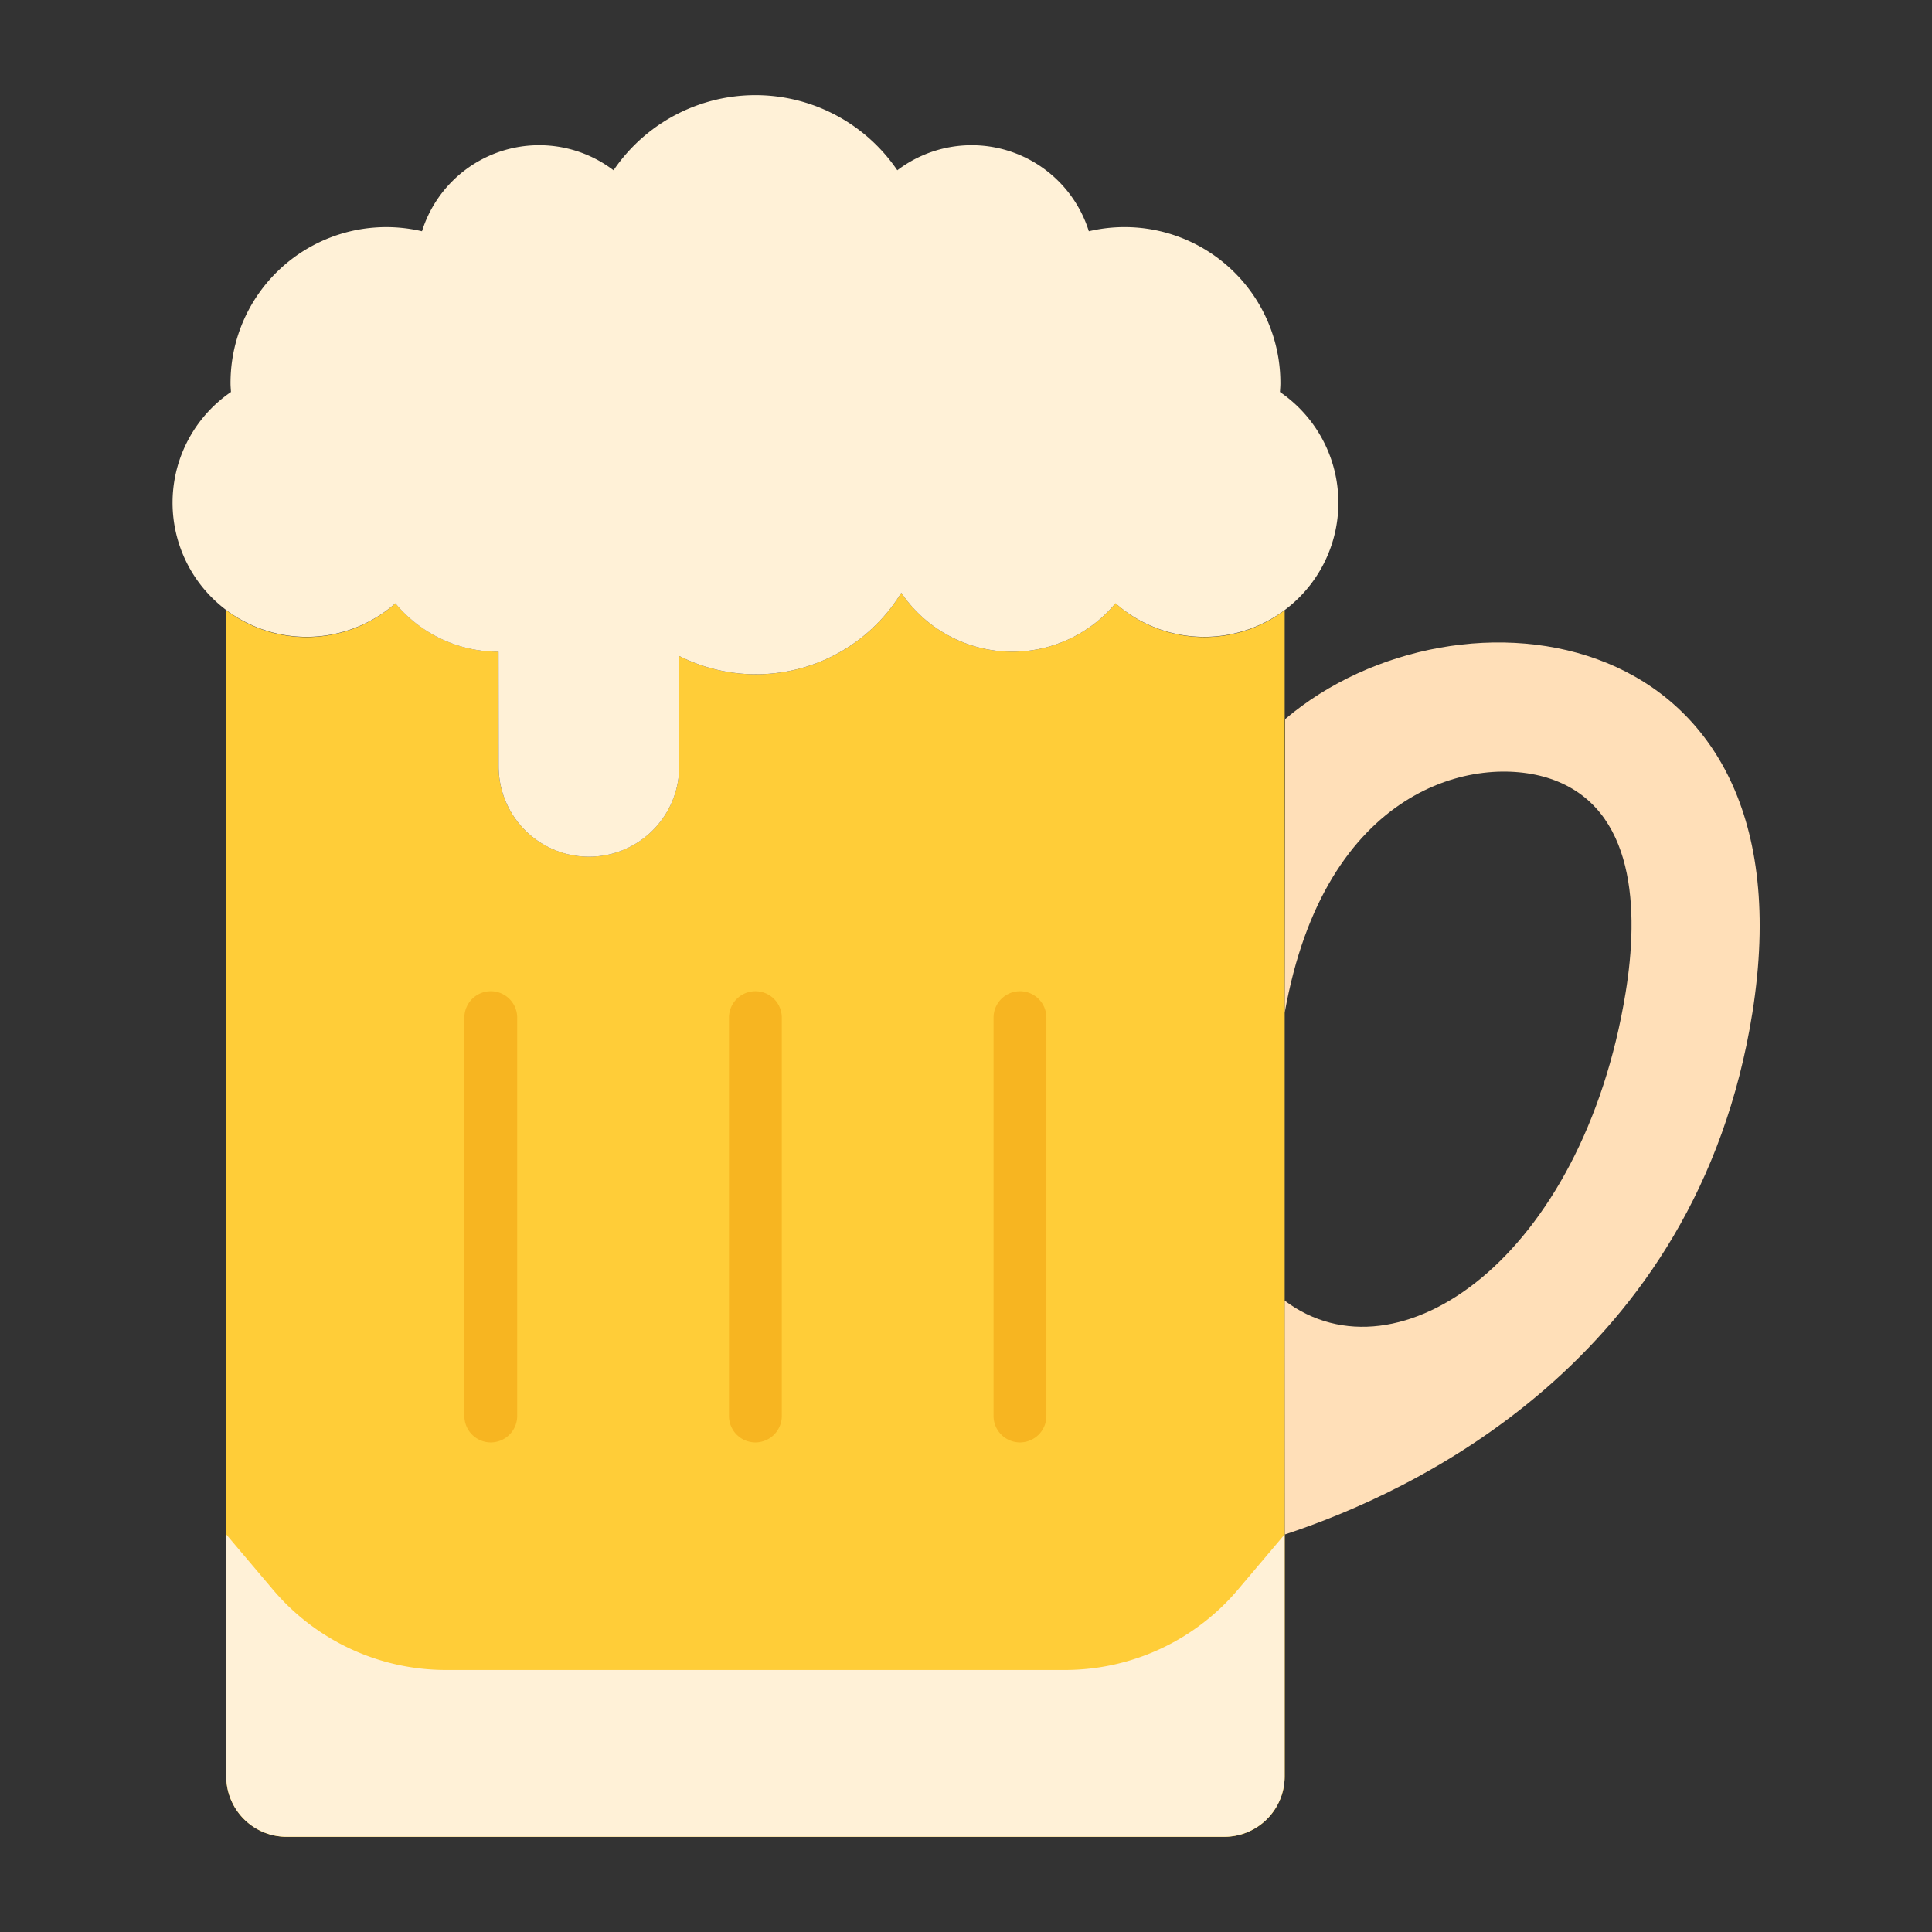
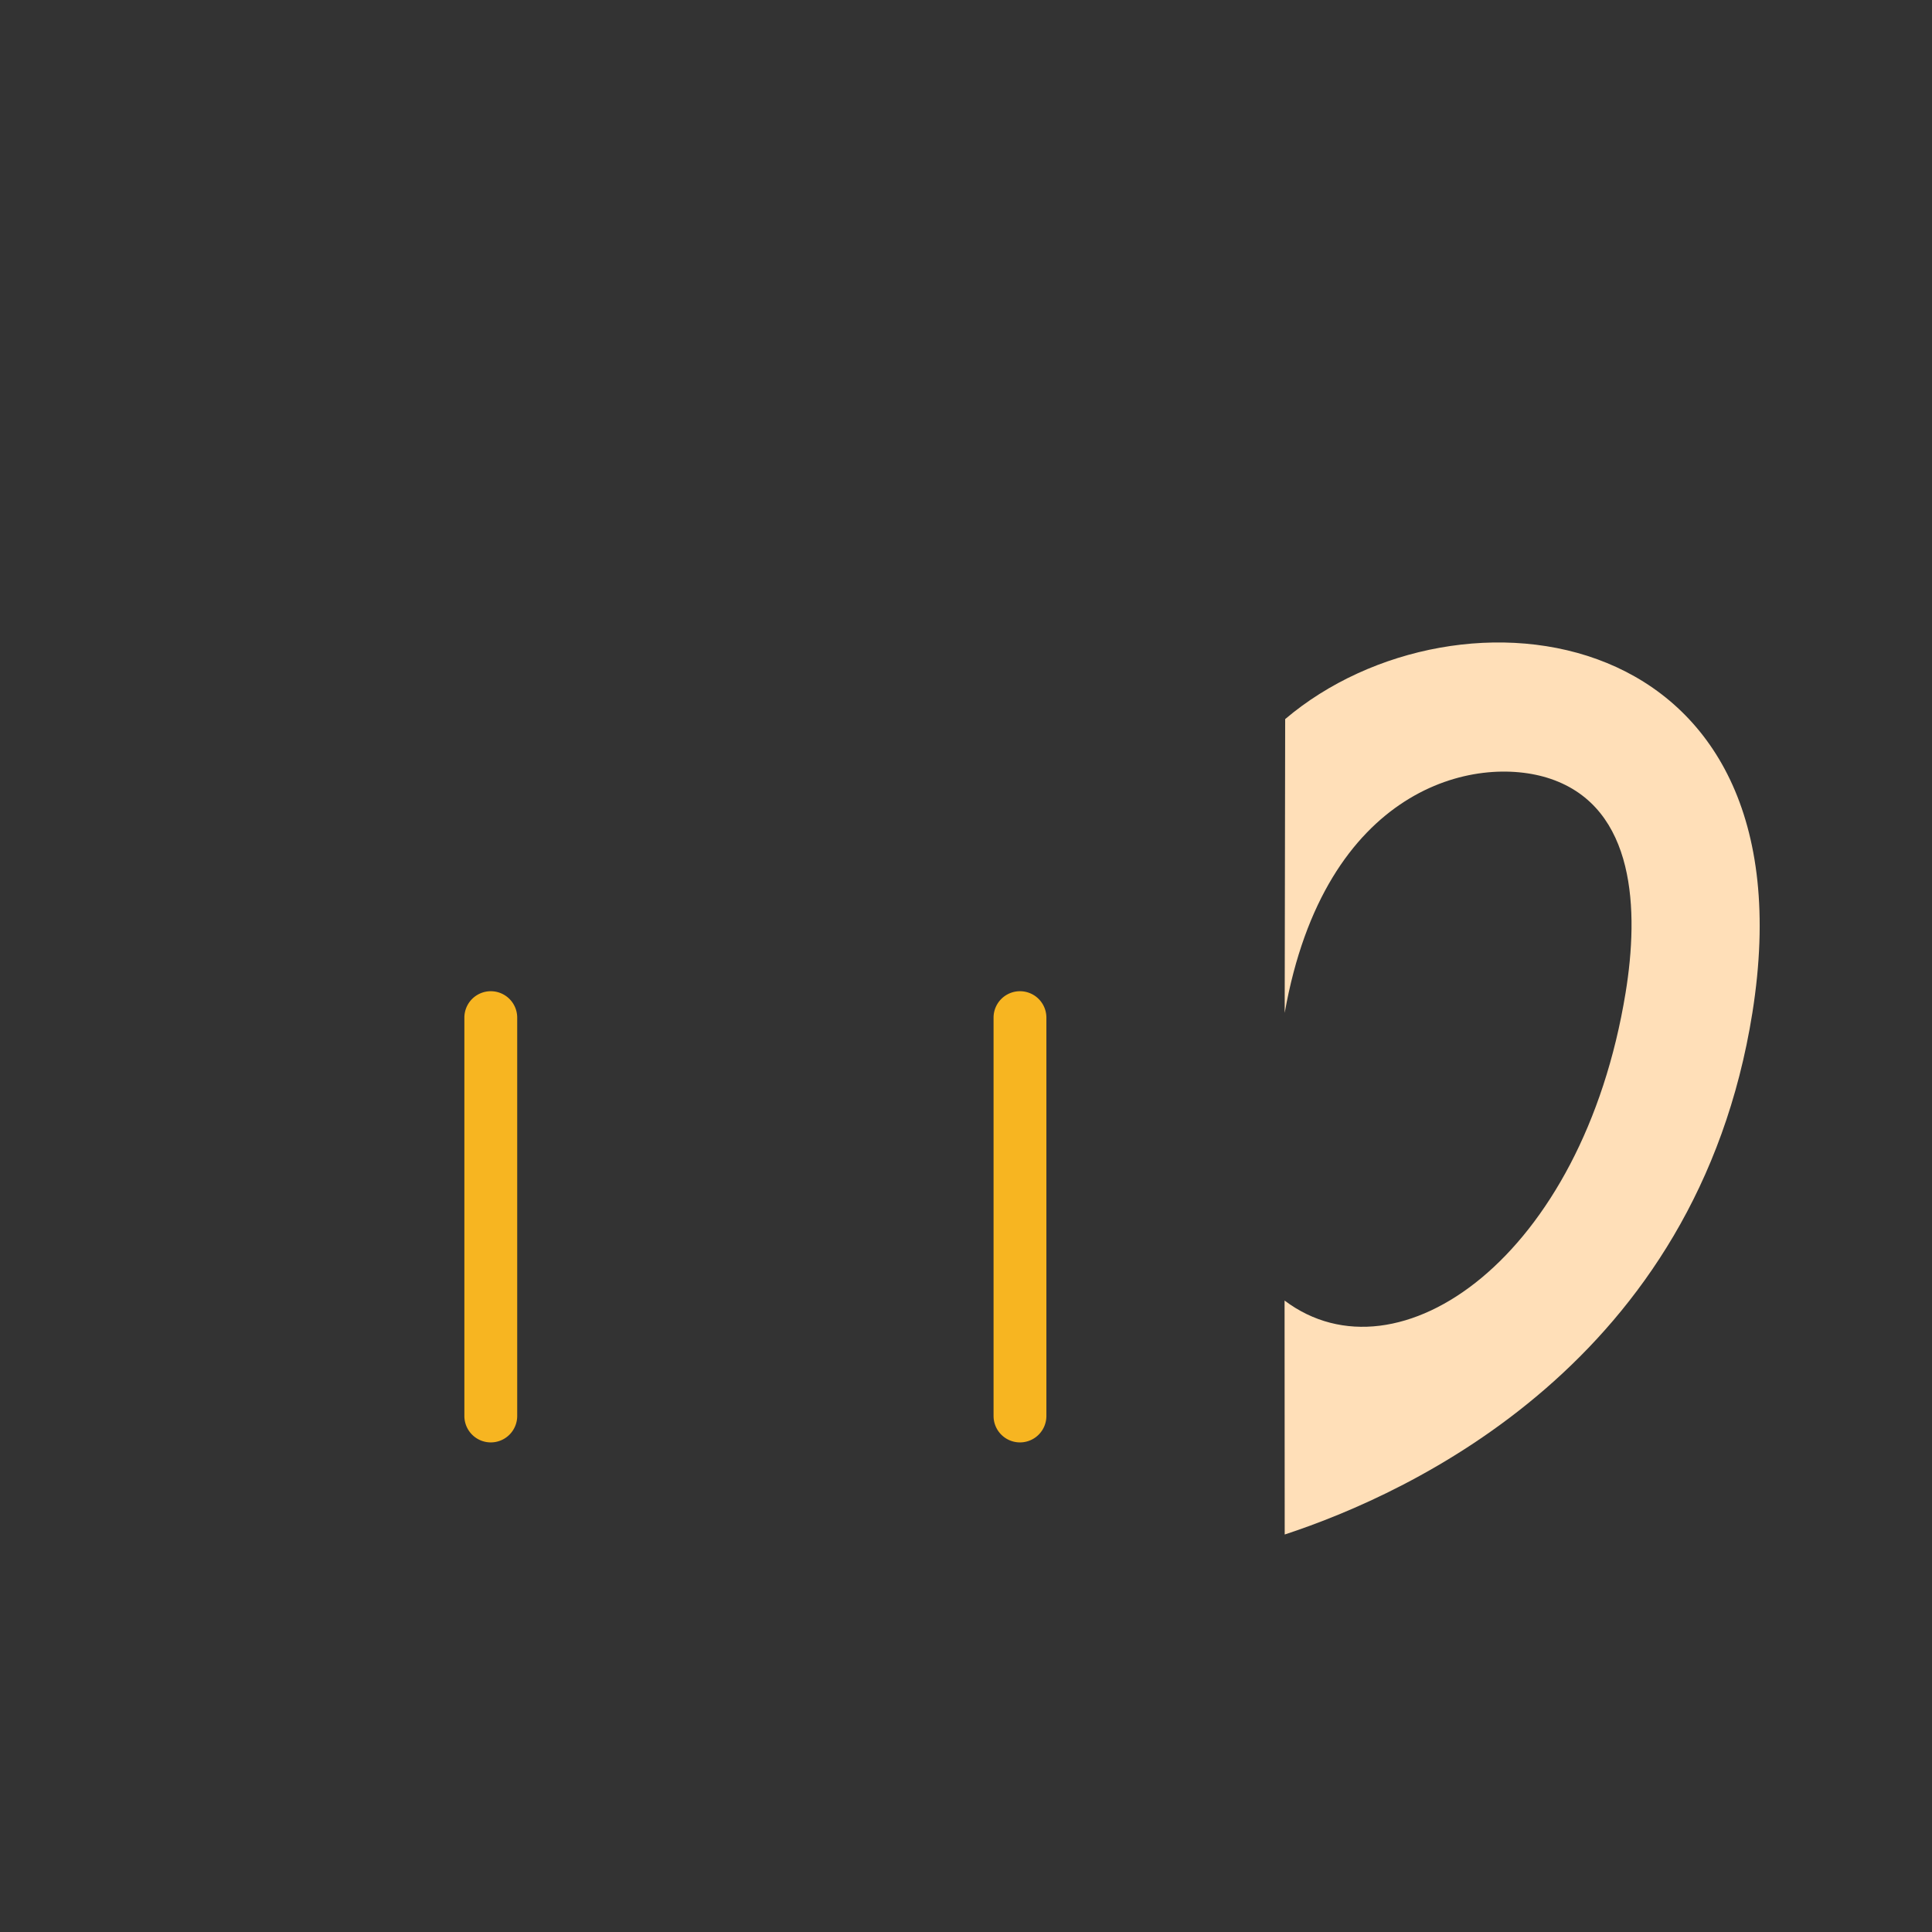
<svg xmlns="http://www.w3.org/2000/svg" height="512" viewBox="0 0 128 128" width="512">
  <rect x="0" y="0" width="128" height="128" fill="#333333" stroke="none" />
  <g>
    <path d="m85.114 67.106c2.658-14.98 12.649-17.192 17.616-15.506 5.663 1.922 5.851 8.767 4.971 14.165-2.857 17.523-15.069 26.068-22.595 20.4l.009 15.5c8.379-2.749 27.305-11.435 30.985-34.565 4.157-26.161-19.531-29.151-30.954-19.458z" fill="#ffdfb8" />
-     <path d="m81.007 42.125a8.858 8.858 0 0 1 -7.1-2.156 8.89 8.89 0 0 1 -14.194-.694 11.285 11.285 0 0 1 -14.713 4.187v7.314a5.982 5.982 0 0 1 -11.964 0l-.007-7.6a8.872 8.872 0 0 1 -6.829-3.207 8.849 8.849 0 0 1 -11.209.459v77.266a4 4 0 0 0 4 4h62.123a4 4 0 0 0 4-4v-77.266a8.807 8.807 0 0 1 -4.107 1.697z" fill="#ffcd38" />
-     <path d="m85.11 101.66v16.03a4 4 0 0 1 -4 4h-62.12a4 4 0 0 1 -4-4v-16.03l3.13 3.7a15.008 15.008 0 0 0 11.43 5.28h41a15.008 15.008 0 0 0 11.43-5.28z" fill="#fff1d7" />
-     <path d="m84.8 25.972c.011-.193.029-.383.029-.578a10.321 10.321 0 0 0 -12.69-10.073 8.137 8.137 0 0 0 -12.69-4.04 11.365 11.365 0 0 0 -18.8 0 8.137 8.137 0 0 0 -12.691 4.04 10.321 10.321 0 0 0 -12.685 10.073c0 .2.019.385.029.578a8.886 8.886 0 1 0 10.893 14 8.872 8.872 0 0 0 6.835 3.207l.007 7.6a5.982 5.982 0 0 0 11.964 0v-7.317a11.285 11.285 0 0 0 14.711-4.187 8.89 8.89 0 0 0 14.194.694 8.886 8.886 0 1 0 10.892-14z" fill="#fff1d7" />
    <g fill="#f7b521">
      <path d="m67.576 95.563a1.75 1.75 0 0 1 -1.75-1.75v-26.392a1.75 1.75 0 0 1 3.5 0v26.392a1.75 1.75 0 0 1 -1.75 1.75z" />
      <path d="m32.516 95.563a1.75 1.75 0 0 1 -1.75-1.75v-26.392a1.75 1.75 0 0 1 3.5 0v26.392a1.751 1.751 0 0 1 -1.75 1.75z" />
-       <path d="m50.046 95.563a1.75 1.75 0 0 1 -1.75-1.75v-26.392a1.75 1.75 0 0 1 3.5 0v26.392a1.75 1.75 0 0 1 -1.75 1.75z" />
    </g>
  </g>
</svg>